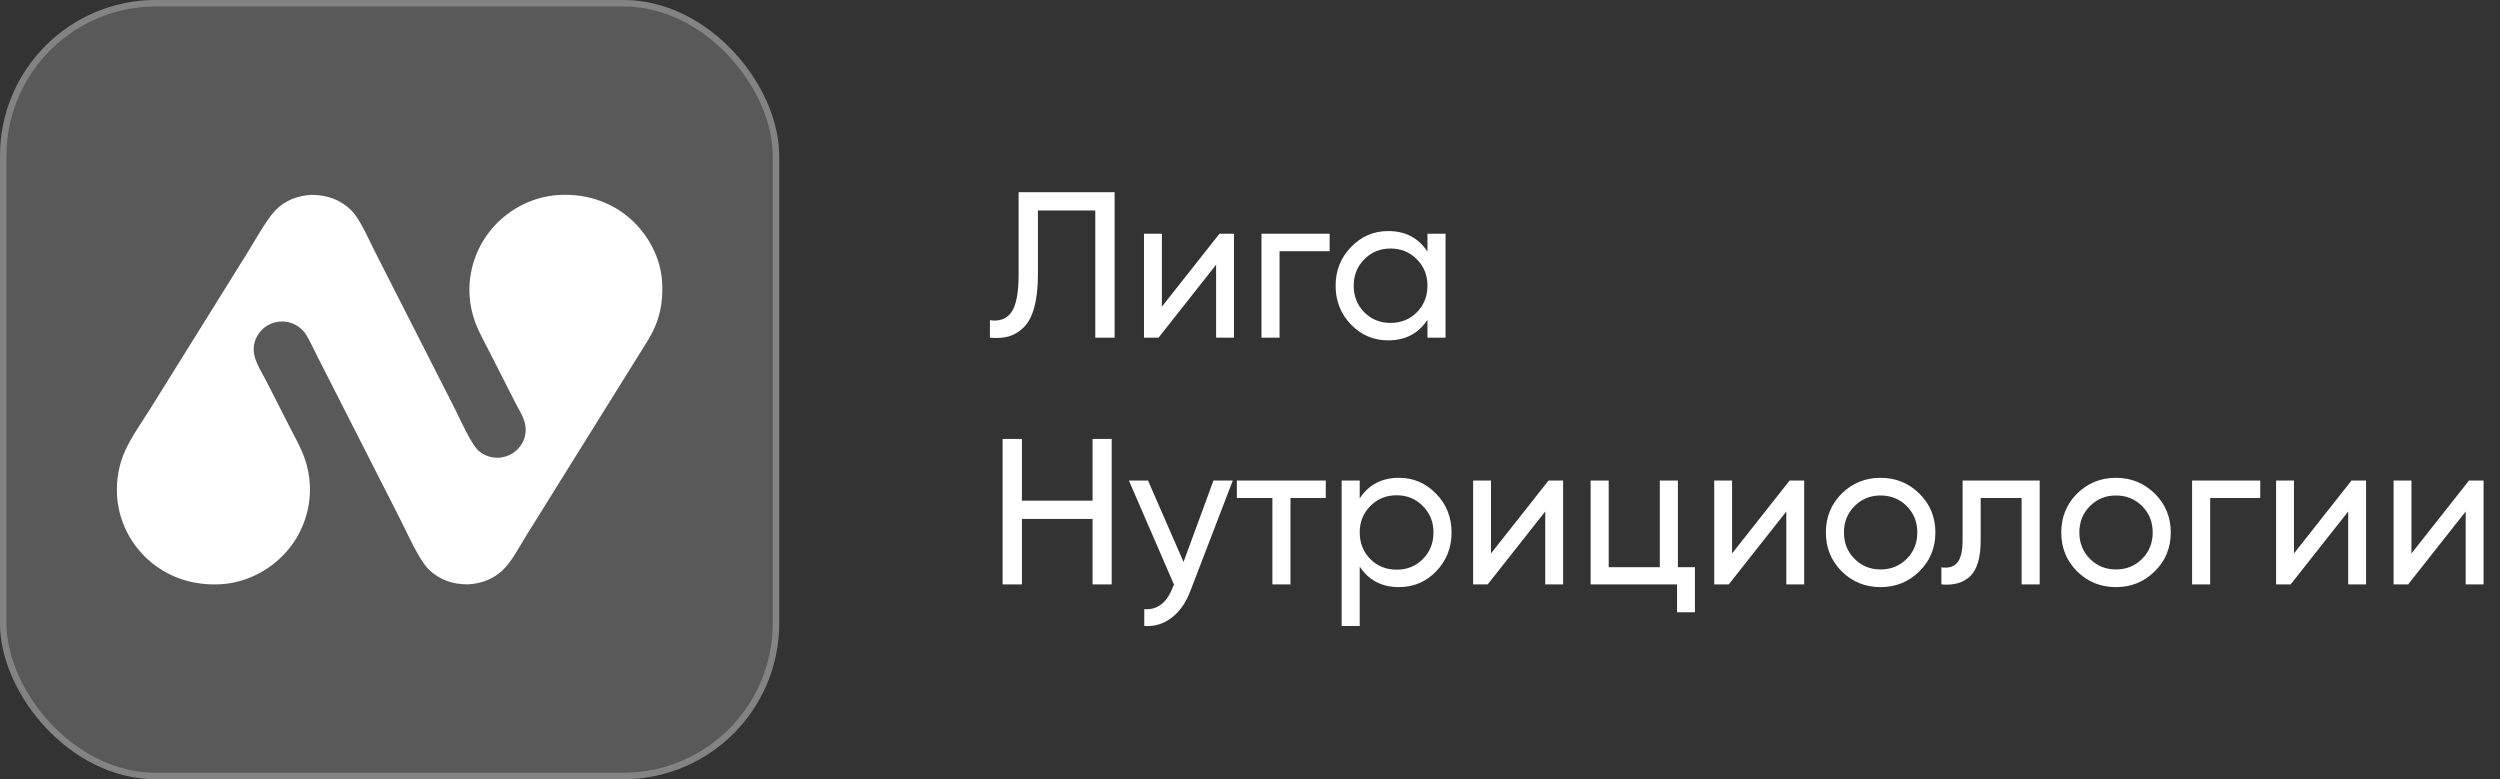
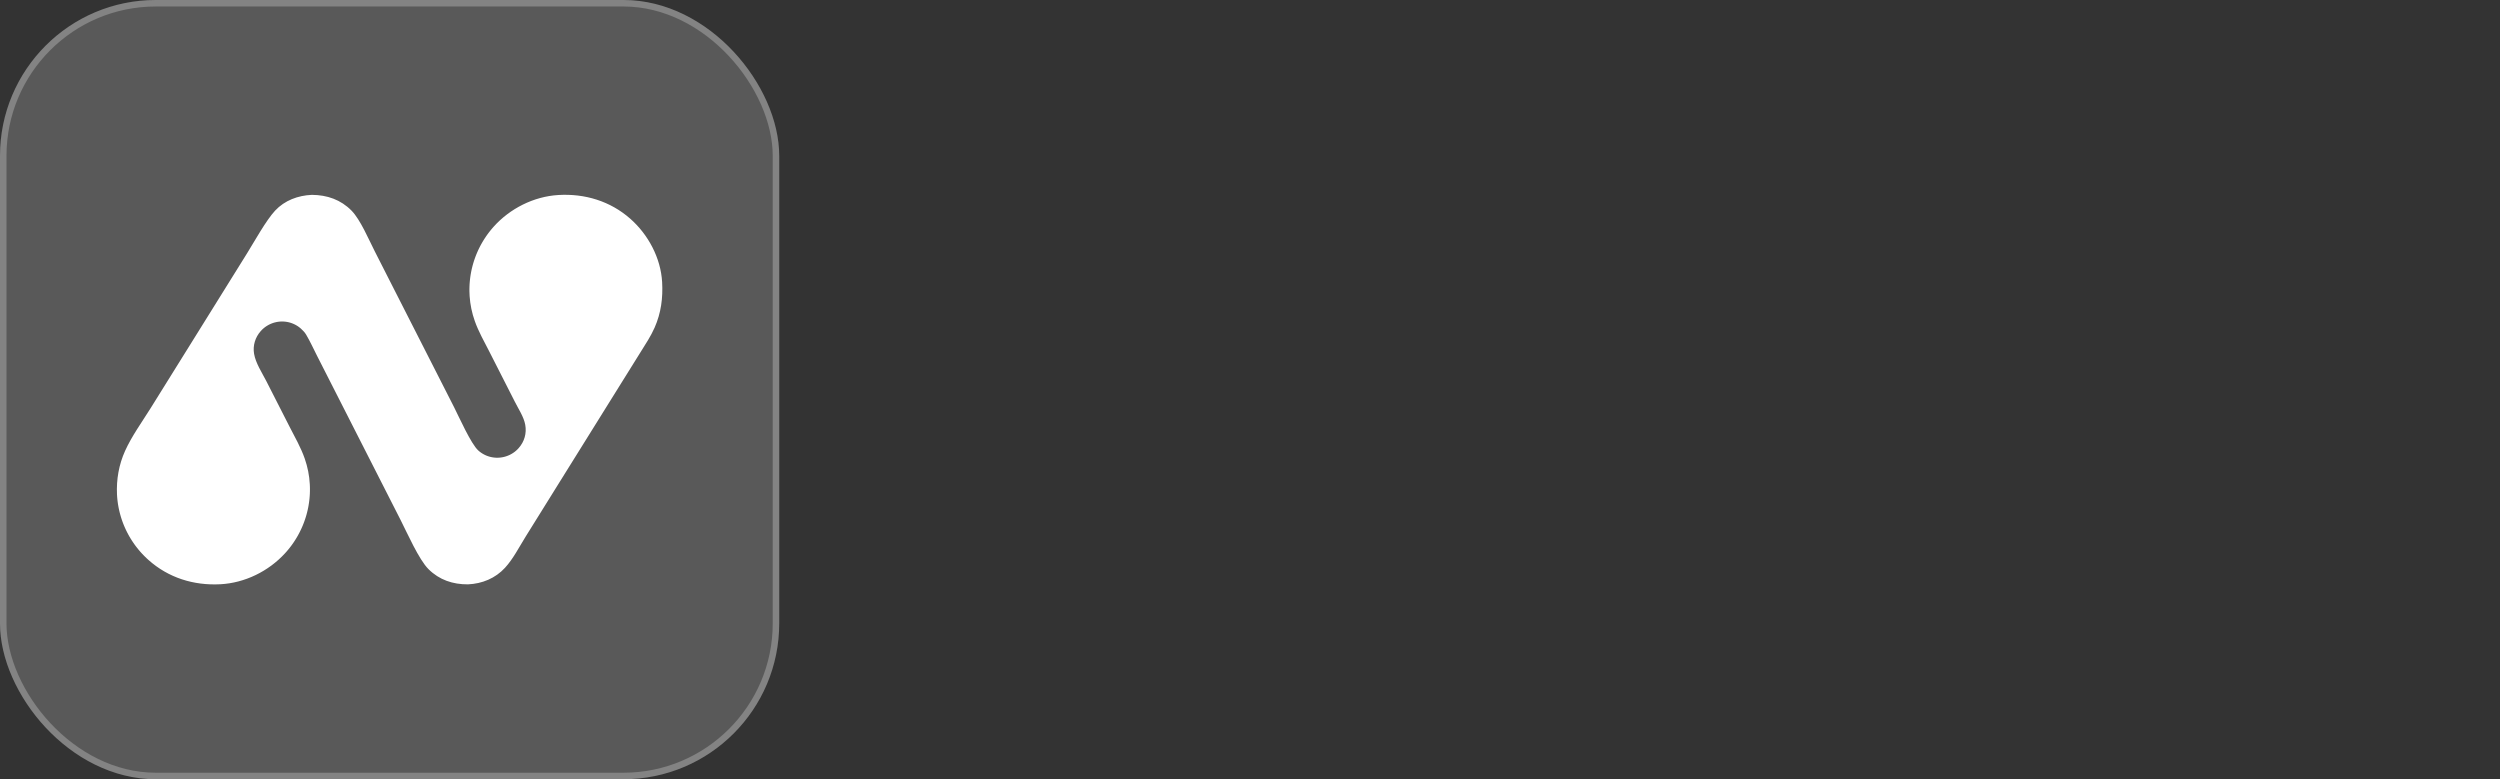
<svg xmlns="http://www.w3.org/2000/svg" width="385" height="120" viewBox="0 0 385 120" fill="none">
  <rect x="0" y="0" width="385" height="120" fill="#333333" stroke="none" />
  <rect width="120" height="120" rx="24" fill="white" fill-opacity="0.19" />
  <rect x="0.5" y="0.5" width="119" height="119" rx="23.5" stroke="white" stroke-opacity="0.25" />
-   <path d="M48.033 30.009C50.374 30.024 52.484 30.751 54.141 32.442C55.504 33.835 56.785 36.88 57.704 38.684L60.989 45.143L69.931 62.714C70.696 64.222 72.536 68.37 73.657 69.374C73.71 69.422 73.764 69.469 73.82 69.514C73.875 69.559 73.932 69.603 73.989 69.645C74.047 69.688 74.106 69.729 74.166 69.768C74.226 69.808 74.286 69.846 74.348 69.882C74.41 69.919 74.472 69.954 74.536 69.987C74.599 70.021 74.664 70.053 74.729 70.083C74.794 70.113 74.86 70.142 74.926 70.169C74.993 70.196 75.06 70.222 75.128 70.245C75.196 70.269 75.264 70.291 75.333 70.311C75.402 70.332 75.472 70.35 75.541 70.367C75.611 70.384 75.682 70.4 75.752 70.413C75.823 70.427 75.894 70.438 75.965 70.448C76.037 70.458 76.108 70.466 76.18 70.473C76.251 70.479 76.323 70.484 76.395 70.487C76.467 70.49 76.539 70.491 76.611 70.49C76.683 70.49 76.755 70.487 76.827 70.483C76.9 70.479 76.972 70.473 77.044 70.465C77.116 70.457 77.188 70.448 77.26 70.436C77.332 70.425 77.403 70.412 77.475 70.397C77.546 70.382 77.616 70.366 77.687 70.347C77.757 70.329 77.827 70.309 77.896 70.287C77.965 70.266 78.034 70.242 78.102 70.217C78.17 70.192 78.237 70.165 78.304 70.137C78.371 70.109 78.437 70.079 78.502 70.047C78.567 70.015 78.632 69.982 78.695 69.947C78.759 69.913 78.822 69.876 78.883 69.838C78.945 69.801 79.006 69.761 79.066 69.72C79.125 69.68 79.184 69.637 79.242 69.594C79.299 69.55 79.356 69.505 79.411 69.458C79.466 69.412 79.521 69.364 79.574 69.315C79.626 69.266 79.678 69.216 79.729 69.164C79.779 69.112 79.828 69.059 79.876 69.005C80.759 68.01 81.124 66.734 80.89 65.428C80.668 64.182 79.837 62.979 79.276 61.849L75.347 54.126C74.566 52.592 73.683 51.053 73.113 49.428C73.003 49.12 72.905 48.809 72.817 48.494C72.729 48.179 72.652 47.862 72.586 47.542C72.52 47.222 72.465 46.9 72.42 46.577C72.376 46.253 72.344 45.929 72.322 45.603C72.314 45.483 72.307 45.362 72.302 45.242C72.297 45.121 72.294 45.001 72.292 44.88C72.29 44.76 72.289 44.639 72.29 44.519C72.291 44.398 72.294 44.278 72.298 44.157C72.302 44.037 72.307 43.916 72.314 43.796C72.322 43.676 72.33 43.556 72.34 43.435C72.35 43.315 72.362 43.195 72.375 43.075C72.388 42.956 72.402 42.836 72.418 42.717C72.434 42.597 72.452 42.478 72.471 42.359C72.49 42.24 72.51 42.121 72.532 42.002C72.554 41.884 72.577 41.765 72.602 41.647C72.627 41.529 72.654 41.412 72.681 41.294C72.709 41.177 72.739 41.06 72.769 40.943C72.8 40.827 72.832 40.71 72.866 40.595C72.9 40.479 72.935 40.363 72.971 40.248C73.008 40.133 73.046 40.019 73.085 39.905C73.125 39.791 73.165 39.677 73.207 39.564C73.25 39.451 73.293 39.338 73.338 39.226C73.384 39.114 73.43 39.003 73.478 38.892C73.526 38.781 73.575 38.67 73.625 38.561C73.676 38.451 73.728 38.342 73.781 38.233C73.835 38.125 73.889 38.017 73.945 37.91C74.001 37.803 74.058 37.697 74.117 37.591C74.176 37.485 74.236 37.38 74.297 37.276C74.358 37.171 74.421 37.068 74.485 36.965C74.549 36.862 74.614 36.76 74.68 36.659C74.746 36.558 74.814 36.458 74.883 36.358C74.952 36.259 75.022 36.16 75.093 36.062C75.165 35.964 75.237 35.867 75.311 35.771C75.385 35.675 75.46 35.58 75.536 35.486C75.612 35.392 75.689 35.298 75.768 35.206C75.846 35.113 75.926 35.022 76.007 34.931C78.513 32.123 82.176 30.263 85.976 30.032C90.062 29.784 93.985 30.974 97.058 33.68C99.842 36.13 101.758 39.74 101.968 43.436C102.107 45.878 101.807 48.198 100.808 50.459C100.222 51.788 99.41 53.005 98.642 54.237L95.871 58.682L86.222 74.168L80.931 82.668C79.958 84.232 79.017 86.086 77.768 87.443C76.281 89.059 74.256 89.893 72.071 89.99C69.746 90.007 67.658 89.309 65.993 87.654C64.507 86.177 62.724 82.106 61.672 80.041L51.961 60.956L48.837 54.817C48.285 53.733 47.772 52.595 47.152 51.548C46.943 51.197 46.652 50.886 46.347 50.615C46.294 50.568 46.24 50.522 46.185 50.477C46.13 50.433 46.074 50.389 46.017 50.347C45.959 50.306 45.901 50.265 45.842 50.226C45.782 50.187 45.722 50.15 45.661 50.114C45.6 50.078 45.538 50.043 45.475 50.01C45.412 49.977 45.348 49.946 45.284 49.916C45.219 49.886 45.154 49.858 45.088 49.831C45.022 49.804 44.956 49.779 44.888 49.755C44.821 49.732 44.754 49.71 44.685 49.69C44.617 49.67 44.548 49.651 44.479 49.634C44.41 49.617 44.34 49.602 44.27 49.589C44.2 49.575 44.13 49.564 44.06 49.554C43.989 49.544 43.919 49.535 43.847 49.529C43.776 49.522 43.706 49.517 43.634 49.514C43.563 49.511 43.492 49.51 43.421 49.51C43.349 49.51 43.278 49.512 43.207 49.516C43.135 49.52 43.063 49.526 42.991 49.534C42.919 49.541 42.848 49.551 42.776 49.562C42.705 49.573 42.634 49.585 42.563 49.6C42.492 49.614 42.422 49.631 42.352 49.649C42.282 49.666 42.213 49.686 42.144 49.707C42.075 49.729 42.007 49.752 41.939 49.776C41.871 49.801 41.804 49.827 41.738 49.855C41.671 49.883 41.605 49.913 41.54 49.944C41.475 49.975 41.411 50.008 41.348 50.042C41.285 50.076 41.222 50.112 41.161 50.149C41.099 50.186 41.038 50.225 40.979 50.265C40.919 50.306 40.861 50.347 40.803 50.39C40.745 50.434 40.689 50.478 40.634 50.524C40.578 50.57 40.524 50.617 40.471 50.665C40.419 50.714 40.367 50.763 40.316 50.814C40.266 50.865 40.217 50.918 40.169 50.971C39.301 51.94 38.911 53.211 39.128 54.488C39.371 55.917 40.328 57.36 40.993 58.652L44.555 65.641C45.386 67.27 46.334 68.908 46.933 70.635C47.043 70.953 47.142 71.274 47.23 71.598C47.318 71.922 47.395 72.249 47.46 72.578C47.525 72.908 47.578 73.239 47.62 73.572C47.661 73.905 47.691 74.239 47.709 74.574C47.716 74.695 47.721 74.815 47.725 74.936C47.728 75.056 47.73 75.177 47.731 75.297C47.732 75.418 47.731 75.539 47.728 75.659C47.726 75.78 47.722 75.9 47.717 76.021C47.711 76.141 47.704 76.262 47.696 76.382C47.687 76.502 47.677 76.623 47.666 76.743C47.654 76.863 47.642 76.983 47.627 77.102C47.613 77.222 47.597 77.342 47.579 77.461C47.562 77.581 47.543 77.7 47.523 77.819C47.502 77.938 47.48 78.056 47.457 78.174C47.434 78.293 47.409 78.411 47.382 78.529C47.356 78.647 47.328 78.764 47.299 78.881C47.27 78.998 47.239 79.115 47.207 79.231C47.175 79.348 47.141 79.464 47.106 79.579C47.071 79.695 47.034 79.81 46.996 79.924C46.958 80.039 46.919 80.153 46.878 80.267C46.837 80.381 46.795 80.494 46.751 80.607C46.708 80.719 46.663 80.831 46.616 80.943C46.57 81.055 46.522 81.165 46.473 81.276C46.423 81.386 46.373 81.496 46.321 81.605C46.269 81.715 46.216 81.823 46.161 81.931C46.106 82.039 46.05 82.146 45.993 82.252C45.935 82.359 45.877 82.465 45.817 82.57C45.757 82.675 45.696 82.779 45.633 82.883C45.57 82.987 45.506 83.089 45.441 83.191C45.376 83.293 45.31 83.395 45.242 83.495C45.174 83.596 45.105 83.695 45.035 83.794C44.965 83.893 44.893 83.99 44.821 84.088C44.748 84.184 44.674 84.281 44.599 84.376C44.524 84.471 44.448 84.565 44.37 84.659C44.293 84.752 44.215 84.844 44.135 84.936C44.055 85.027 43.974 85.118 43.892 85.207C41.357 87.975 37.711 89.779 33.921 89.976C29.814 90.19 25.909 88.969 22.846 86.216C22.756 86.136 22.668 86.055 22.581 85.974C22.494 85.891 22.407 85.808 22.322 85.724C22.237 85.64 22.153 85.555 22.07 85.469C21.987 85.383 21.905 85.296 21.824 85.208C21.743 85.12 21.663 85.031 21.584 84.941C21.506 84.851 21.428 84.76 21.352 84.668C21.275 84.576 21.2 84.483 21.126 84.39C21.052 84.296 20.979 84.201 20.907 84.106C20.835 84.011 20.765 83.914 20.695 83.817C20.626 83.72 20.558 83.622 20.491 83.523C20.424 83.424 20.358 83.325 20.293 83.224C20.229 83.124 20.166 83.023 20.104 82.921C20.042 82.819 19.981 82.716 19.921 82.613C19.862 82.51 19.804 82.406 19.747 82.301C19.69 82.196 19.634 82.091 19.58 81.984C19.526 81.878 19.473 81.772 19.422 81.664C19.37 81.557 19.32 81.449 19.271 81.34C19.222 81.231 19.174 81.122 19.128 81.012C19.082 80.903 19.037 80.792 18.993 80.681C18.95 80.571 18.908 80.459 18.867 80.347C18.826 80.236 18.787 80.123 18.749 80.01C18.711 79.898 18.675 79.784 18.64 79.671C18.605 79.557 18.571 79.443 18.539 79.328C18.506 79.214 18.475 79.099 18.446 78.984C18.417 78.868 18.389 78.753 18.362 78.637C18.335 78.521 18.31 78.405 18.287 78.288C18.263 78.172 18.241 78.055 18.22 77.938C18.199 77.821 18.18 77.703 18.162 77.586C18.144 77.468 18.128 77.351 18.113 77.233C18.098 77.115 18.084 76.997 18.072 76.878C18.06 76.76 18.05 76.642 18.041 76.523C18.032 76.405 18.024 76.286 18.018 76.167C17.908 73.842 18.305 71.557 19.267 69.426C20.285 67.174 21.867 64.986 23.18 62.885L30.157 51.684L38.048 39.009C39.19 37.176 40.976 33.929 42.369 32.435C43.839 30.858 45.902 30.097 48.033 30.009Z" fill="white" />
-   <path d="M152.448 52V49.312C153.92 49.525 155.019 49.12 155.744 48.096C156.491 47.051 156.864 45.12 156.864 42.304V29.6H171.648V52H168.672V32.416H159.84V42.304C159.84 44.309 159.648 45.995 159.264 47.36C158.901 48.704 158.368 49.717 157.664 50.4C156.981 51.083 156.213 51.552 155.36 51.808C154.528 52.043 153.557 52.107 152.448 52ZM187.791 36H190.031V52H187.279V40.768L178.415 52H176.174V36H178.927V47.232L187.791 36ZM204.764 36V38.688H197.052V52H194.268V36H204.764ZM219.829 36H222.613V52H219.829V49.248C218.442 51.36 216.426 52.416 213.781 52.416C211.541 52.416 209.631 51.605 208.053 49.984C206.474 48.341 205.685 46.347 205.685 44C205.685 41.653 206.474 39.669 208.053 38.048C209.631 36.405 211.541 35.584 213.781 35.584C216.426 35.584 218.442 36.64 219.829 38.752V36ZM214.133 49.728C215.754 49.728 217.109 49.184 218.197 48.096C219.285 46.987 219.829 45.621 219.829 44C219.829 42.379 219.285 41.024 218.197 39.936C217.109 38.827 215.754 38.272 214.133 38.272C212.533 38.272 211.189 38.827 210.101 39.936C209.013 41.024 208.469 42.379 208.469 44C208.469 45.621 209.013 46.987 210.101 48.096C211.189 49.184 212.533 49.728 214.133 49.728ZM168.256 67.6H171.2V90H168.256V79.92H157.376V90H154.4V67.6H157.376V77.104H168.256V67.6ZM186.874 74H189.85L183.322 90.992C182.639 92.805 181.679 94.181 180.442 95.12C179.204 96.08 177.796 96.507 176.218 96.4V93.808C178.18 93.957 179.62 92.891 180.538 90.608L180.794 90.032L173.85 74H176.794L182.266 86.544L186.874 74ZM204.172 74V76.688H198.732V90H195.948V76.688H190.476V74H204.172ZM215.444 73.584C217.684 73.584 219.593 74.405 221.172 76.048C222.751 77.669 223.54 79.653 223.54 82C223.54 84.347 222.751 86.341 221.172 87.984C219.593 89.605 217.684 90.416 215.444 90.416C212.799 90.416 210.783 89.36 209.396 87.248V96.4H206.612V74H209.396V76.752C210.783 74.64 212.799 73.584 215.444 73.584ZM215.092 87.728C216.692 87.728 218.036 87.184 219.124 86.096C220.212 84.987 220.756 83.621 220.756 82C220.756 80.379 220.212 79.024 219.124 77.936C218.036 76.827 216.692 76.272 215.092 76.272C213.471 76.272 212.116 76.827 211.028 77.936C209.94 79.024 209.396 80.379 209.396 82C209.396 83.621 209.94 84.987 211.028 86.096C212.116 87.184 213.471 87.728 215.092 87.728ZM238.478 74H240.718V90H237.966V78.768L229.102 90H226.862V74H229.614V85.232L238.478 74ZM258.396 87.344H261.02V94.288H258.268V90H244.956V74H247.74V87.344H255.612V74H258.396V87.344ZM275.603 74H277.843V90H275.091V78.768L266.227 90H263.987V74H266.739V85.232L275.603 74ZM295.585 87.984C293.942 89.605 291.947 90.416 289.601 90.416C287.254 90.416 285.259 89.605 283.617 87.984C281.995 86.363 281.185 84.368 281.185 82C281.185 79.632 281.995 77.637 283.617 76.016C285.259 74.395 287.254 73.584 289.601 73.584C291.947 73.584 293.942 74.395 295.585 76.016C297.227 77.637 298.049 79.632 298.049 82C298.049 84.368 297.227 86.363 295.585 87.984ZM289.601 87.696C291.201 87.696 292.545 87.152 293.633 86.064C294.721 84.976 295.265 83.621 295.265 82C295.265 80.379 294.721 79.024 293.633 77.936C292.545 76.848 291.201 76.304 289.601 76.304C288.022 76.304 286.689 76.848 285.601 77.936C284.513 79.024 283.969 80.379 283.969 82C283.969 83.621 284.513 84.976 285.601 86.064C286.689 87.152 288.022 87.696 289.601 87.696ZM314.112 74V90H311.328V76.688H305.024V83.216C305.024 85.84 304.491 87.675 303.424 88.72C302.379 89.744 300.896 90.171 298.976 90V87.376C300.064 87.525 300.875 87.291 301.408 86.672C301.963 86.032 302.24 84.859 302.24 83.152V74H314.112ZM331.835 87.984C330.192 89.605 328.197 90.416 325.851 90.416C323.504 90.416 321.509 89.605 319.867 87.984C318.245 86.363 317.435 84.368 317.435 82C317.435 79.632 318.245 77.637 319.867 76.016C321.509 74.395 323.504 73.584 325.851 73.584C328.197 73.584 330.192 74.395 331.835 76.016C333.477 77.637 334.299 79.632 334.299 82C334.299 84.368 333.477 86.363 331.835 87.984ZM325.851 87.696C327.451 87.696 328.795 87.152 329.883 86.064C330.971 84.976 331.515 83.621 331.515 82C331.515 80.379 330.971 79.024 329.883 77.936C328.795 76.848 327.451 76.304 325.851 76.304C324.272 76.304 322.939 76.848 321.851 77.936C320.763 79.024 320.219 80.379 320.219 82C320.219 83.621 320.763 84.976 321.851 86.064C322.939 87.152 324.272 87.696 325.851 87.696ZM348.077 74V76.688H340.365V90H337.581V74H348.077ZM362.134 74H364.374V90H361.622V78.768L352.758 90H350.518V74H353.27V85.232L362.134 74ZM380.228 74H382.468V90H379.716V78.768L370.852 90H368.612V74H371.364V85.232L380.228 74Z" fill="white" />
+   <path d="M48.033 30.009C50.374 30.024 52.484 30.751 54.141 32.442C55.504 33.835 56.785 36.88 57.704 38.684L60.989 45.143L69.931 62.714C70.696 64.222 72.536 68.37 73.657 69.374C73.71 69.422 73.764 69.469 73.82 69.514C73.875 69.559 73.932 69.603 73.989 69.645C74.047 69.688 74.106 69.729 74.166 69.768C74.226 69.808 74.286 69.846 74.348 69.882C74.41 69.919 74.472 69.954 74.536 69.987C74.599 70.021 74.664 70.053 74.729 70.083C74.794 70.113 74.86 70.142 74.926 70.169C74.993 70.196 75.06 70.222 75.128 70.245C75.196 70.269 75.264 70.291 75.333 70.311C75.402 70.332 75.472 70.35 75.541 70.367C75.611 70.384 75.682 70.4 75.752 70.413C75.823 70.427 75.894 70.438 75.965 70.448C76.037 70.458 76.108 70.466 76.18 70.473C76.251 70.479 76.323 70.484 76.395 70.487C76.467 70.49 76.539 70.491 76.611 70.49C76.683 70.49 76.755 70.487 76.827 70.483C76.9 70.479 76.972 70.473 77.044 70.465C77.116 70.457 77.188 70.448 77.26 70.436C77.332 70.425 77.403 70.412 77.475 70.397C77.546 70.382 77.616 70.366 77.687 70.347C77.757 70.329 77.827 70.309 77.896 70.287C77.965 70.266 78.034 70.242 78.102 70.217C78.17 70.192 78.237 70.165 78.304 70.137C78.371 70.109 78.437 70.079 78.502 70.047C78.567 70.015 78.632 69.982 78.695 69.947C78.759 69.913 78.822 69.876 78.883 69.838C78.945 69.801 79.006 69.761 79.066 69.72C79.125 69.68 79.184 69.637 79.242 69.594C79.299 69.55 79.356 69.505 79.411 69.458C79.466 69.412 79.521 69.364 79.574 69.315C79.626 69.266 79.678 69.216 79.729 69.164C79.779 69.112 79.828 69.059 79.876 69.005C80.759 68.01 81.124 66.734 80.89 65.428C80.668 64.182 79.837 62.979 79.276 61.849L75.347 54.126C74.566 52.592 73.683 51.053 73.113 49.428C73.003 49.12 72.905 48.809 72.817 48.494C72.729 48.179 72.652 47.862 72.586 47.542C72.52 47.222 72.465 46.9 72.42 46.577C72.376 46.253 72.344 45.929 72.322 45.603C72.297 45.121 72.294 45.001 72.292 44.88C72.29 44.76 72.289 44.639 72.29 44.519C72.291 44.398 72.294 44.278 72.298 44.157C72.302 44.037 72.307 43.916 72.314 43.796C72.322 43.676 72.33 43.556 72.34 43.435C72.35 43.315 72.362 43.195 72.375 43.075C72.388 42.956 72.402 42.836 72.418 42.717C72.434 42.597 72.452 42.478 72.471 42.359C72.49 42.24 72.51 42.121 72.532 42.002C72.554 41.884 72.577 41.765 72.602 41.647C72.627 41.529 72.654 41.412 72.681 41.294C72.709 41.177 72.739 41.06 72.769 40.943C72.8 40.827 72.832 40.71 72.866 40.595C72.9 40.479 72.935 40.363 72.971 40.248C73.008 40.133 73.046 40.019 73.085 39.905C73.125 39.791 73.165 39.677 73.207 39.564C73.25 39.451 73.293 39.338 73.338 39.226C73.384 39.114 73.43 39.003 73.478 38.892C73.526 38.781 73.575 38.67 73.625 38.561C73.676 38.451 73.728 38.342 73.781 38.233C73.835 38.125 73.889 38.017 73.945 37.91C74.001 37.803 74.058 37.697 74.117 37.591C74.176 37.485 74.236 37.38 74.297 37.276C74.358 37.171 74.421 37.068 74.485 36.965C74.549 36.862 74.614 36.76 74.68 36.659C74.746 36.558 74.814 36.458 74.883 36.358C74.952 36.259 75.022 36.16 75.093 36.062C75.165 35.964 75.237 35.867 75.311 35.771C75.385 35.675 75.46 35.58 75.536 35.486C75.612 35.392 75.689 35.298 75.768 35.206C75.846 35.113 75.926 35.022 76.007 34.931C78.513 32.123 82.176 30.263 85.976 30.032C90.062 29.784 93.985 30.974 97.058 33.68C99.842 36.13 101.758 39.74 101.968 43.436C102.107 45.878 101.807 48.198 100.808 50.459C100.222 51.788 99.41 53.005 98.642 54.237L95.871 58.682L86.222 74.168L80.931 82.668C79.958 84.232 79.017 86.086 77.768 87.443C76.281 89.059 74.256 89.893 72.071 89.99C69.746 90.007 67.658 89.309 65.993 87.654C64.507 86.177 62.724 82.106 61.672 80.041L51.961 60.956L48.837 54.817C48.285 53.733 47.772 52.595 47.152 51.548C46.943 51.197 46.652 50.886 46.347 50.615C46.294 50.568 46.24 50.522 46.185 50.477C46.13 50.433 46.074 50.389 46.017 50.347C45.959 50.306 45.901 50.265 45.842 50.226C45.782 50.187 45.722 50.15 45.661 50.114C45.6 50.078 45.538 50.043 45.475 50.01C45.412 49.977 45.348 49.946 45.284 49.916C45.219 49.886 45.154 49.858 45.088 49.831C45.022 49.804 44.956 49.779 44.888 49.755C44.821 49.732 44.754 49.71 44.685 49.69C44.617 49.67 44.548 49.651 44.479 49.634C44.41 49.617 44.34 49.602 44.27 49.589C44.2 49.575 44.13 49.564 44.06 49.554C43.989 49.544 43.919 49.535 43.847 49.529C43.776 49.522 43.706 49.517 43.634 49.514C43.563 49.511 43.492 49.51 43.421 49.51C43.349 49.51 43.278 49.512 43.207 49.516C43.135 49.52 43.063 49.526 42.991 49.534C42.919 49.541 42.848 49.551 42.776 49.562C42.705 49.573 42.634 49.585 42.563 49.6C42.492 49.614 42.422 49.631 42.352 49.649C42.282 49.666 42.213 49.686 42.144 49.707C42.075 49.729 42.007 49.752 41.939 49.776C41.871 49.801 41.804 49.827 41.738 49.855C41.671 49.883 41.605 49.913 41.54 49.944C41.475 49.975 41.411 50.008 41.348 50.042C41.285 50.076 41.222 50.112 41.161 50.149C41.099 50.186 41.038 50.225 40.979 50.265C40.919 50.306 40.861 50.347 40.803 50.39C40.745 50.434 40.689 50.478 40.634 50.524C40.578 50.57 40.524 50.617 40.471 50.665C40.419 50.714 40.367 50.763 40.316 50.814C40.266 50.865 40.217 50.918 40.169 50.971C39.301 51.94 38.911 53.211 39.128 54.488C39.371 55.917 40.328 57.36 40.993 58.652L44.555 65.641C45.386 67.27 46.334 68.908 46.933 70.635C47.043 70.953 47.142 71.274 47.23 71.598C47.318 71.922 47.395 72.249 47.46 72.578C47.525 72.908 47.578 73.239 47.62 73.572C47.661 73.905 47.691 74.239 47.709 74.574C47.716 74.695 47.721 74.815 47.725 74.936C47.728 75.056 47.73 75.177 47.731 75.297C47.732 75.418 47.731 75.539 47.728 75.659C47.726 75.78 47.722 75.9 47.717 76.021C47.711 76.141 47.704 76.262 47.696 76.382C47.687 76.502 47.677 76.623 47.666 76.743C47.654 76.863 47.642 76.983 47.627 77.102C47.613 77.222 47.597 77.342 47.579 77.461C47.562 77.581 47.543 77.7 47.523 77.819C47.502 77.938 47.48 78.056 47.457 78.174C47.434 78.293 47.409 78.411 47.382 78.529C47.356 78.647 47.328 78.764 47.299 78.881C47.27 78.998 47.239 79.115 47.207 79.231C47.175 79.348 47.141 79.464 47.106 79.579C47.071 79.695 47.034 79.81 46.996 79.924C46.958 80.039 46.919 80.153 46.878 80.267C46.837 80.381 46.795 80.494 46.751 80.607C46.708 80.719 46.663 80.831 46.616 80.943C46.57 81.055 46.522 81.165 46.473 81.276C46.423 81.386 46.373 81.496 46.321 81.605C46.269 81.715 46.216 81.823 46.161 81.931C46.106 82.039 46.05 82.146 45.993 82.252C45.935 82.359 45.877 82.465 45.817 82.57C45.757 82.675 45.696 82.779 45.633 82.883C45.57 82.987 45.506 83.089 45.441 83.191C45.376 83.293 45.31 83.395 45.242 83.495C45.174 83.596 45.105 83.695 45.035 83.794C44.965 83.893 44.893 83.99 44.821 84.088C44.748 84.184 44.674 84.281 44.599 84.376C44.524 84.471 44.448 84.565 44.37 84.659C44.293 84.752 44.215 84.844 44.135 84.936C44.055 85.027 43.974 85.118 43.892 85.207C41.357 87.975 37.711 89.779 33.921 89.976C29.814 90.19 25.909 88.969 22.846 86.216C22.756 86.136 22.668 86.055 22.581 85.974C22.494 85.891 22.407 85.808 22.322 85.724C22.237 85.64 22.153 85.555 22.07 85.469C21.987 85.383 21.905 85.296 21.824 85.208C21.743 85.12 21.663 85.031 21.584 84.941C21.506 84.851 21.428 84.76 21.352 84.668C21.275 84.576 21.2 84.483 21.126 84.39C21.052 84.296 20.979 84.201 20.907 84.106C20.835 84.011 20.765 83.914 20.695 83.817C20.626 83.72 20.558 83.622 20.491 83.523C20.424 83.424 20.358 83.325 20.293 83.224C20.229 83.124 20.166 83.023 20.104 82.921C20.042 82.819 19.981 82.716 19.921 82.613C19.862 82.51 19.804 82.406 19.747 82.301C19.69 82.196 19.634 82.091 19.58 81.984C19.526 81.878 19.473 81.772 19.422 81.664C19.37 81.557 19.32 81.449 19.271 81.34C19.222 81.231 19.174 81.122 19.128 81.012C19.082 80.903 19.037 80.792 18.993 80.681C18.95 80.571 18.908 80.459 18.867 80.347C18.826 80.236 18.787 80.123 18.749 80.01C18.711 79.898 18.675 79.784 18.64 79.671C18.605 79.557 18.571 79.443 18.539 79.328C18.506 79.214 18.475 79.099 18.446 78.984C18.417 78.868 18.389 78.753 18.362 78.637C18.335 78.521 18.31 78.405 18.287 78.288C18.263 78.172 18.241 78.055 18.22 77.938C18.199 77.821 18.18 77.703 18.162 77.586C18.144 77.468 18.128 77.351 18.113 77.233C18.098 77.115 18.084 76.997 18.072 76.878C18.06 76.76 18.05 76.642 18.041 76.523C18.032 76.405 18.024 76.286 18.018 76.167C17.908 73.842 18.305 71.557 19.267 69.426C20.285 67.174 21.867 64.986 23.18 62.885L30.157 51.684L38.048 39.009C39.19 37.176 40.976 33.929 42.369 32.435C43.839 30.858 45.902 30.097 48.033 30.009Z" fill="white" />
</svg>